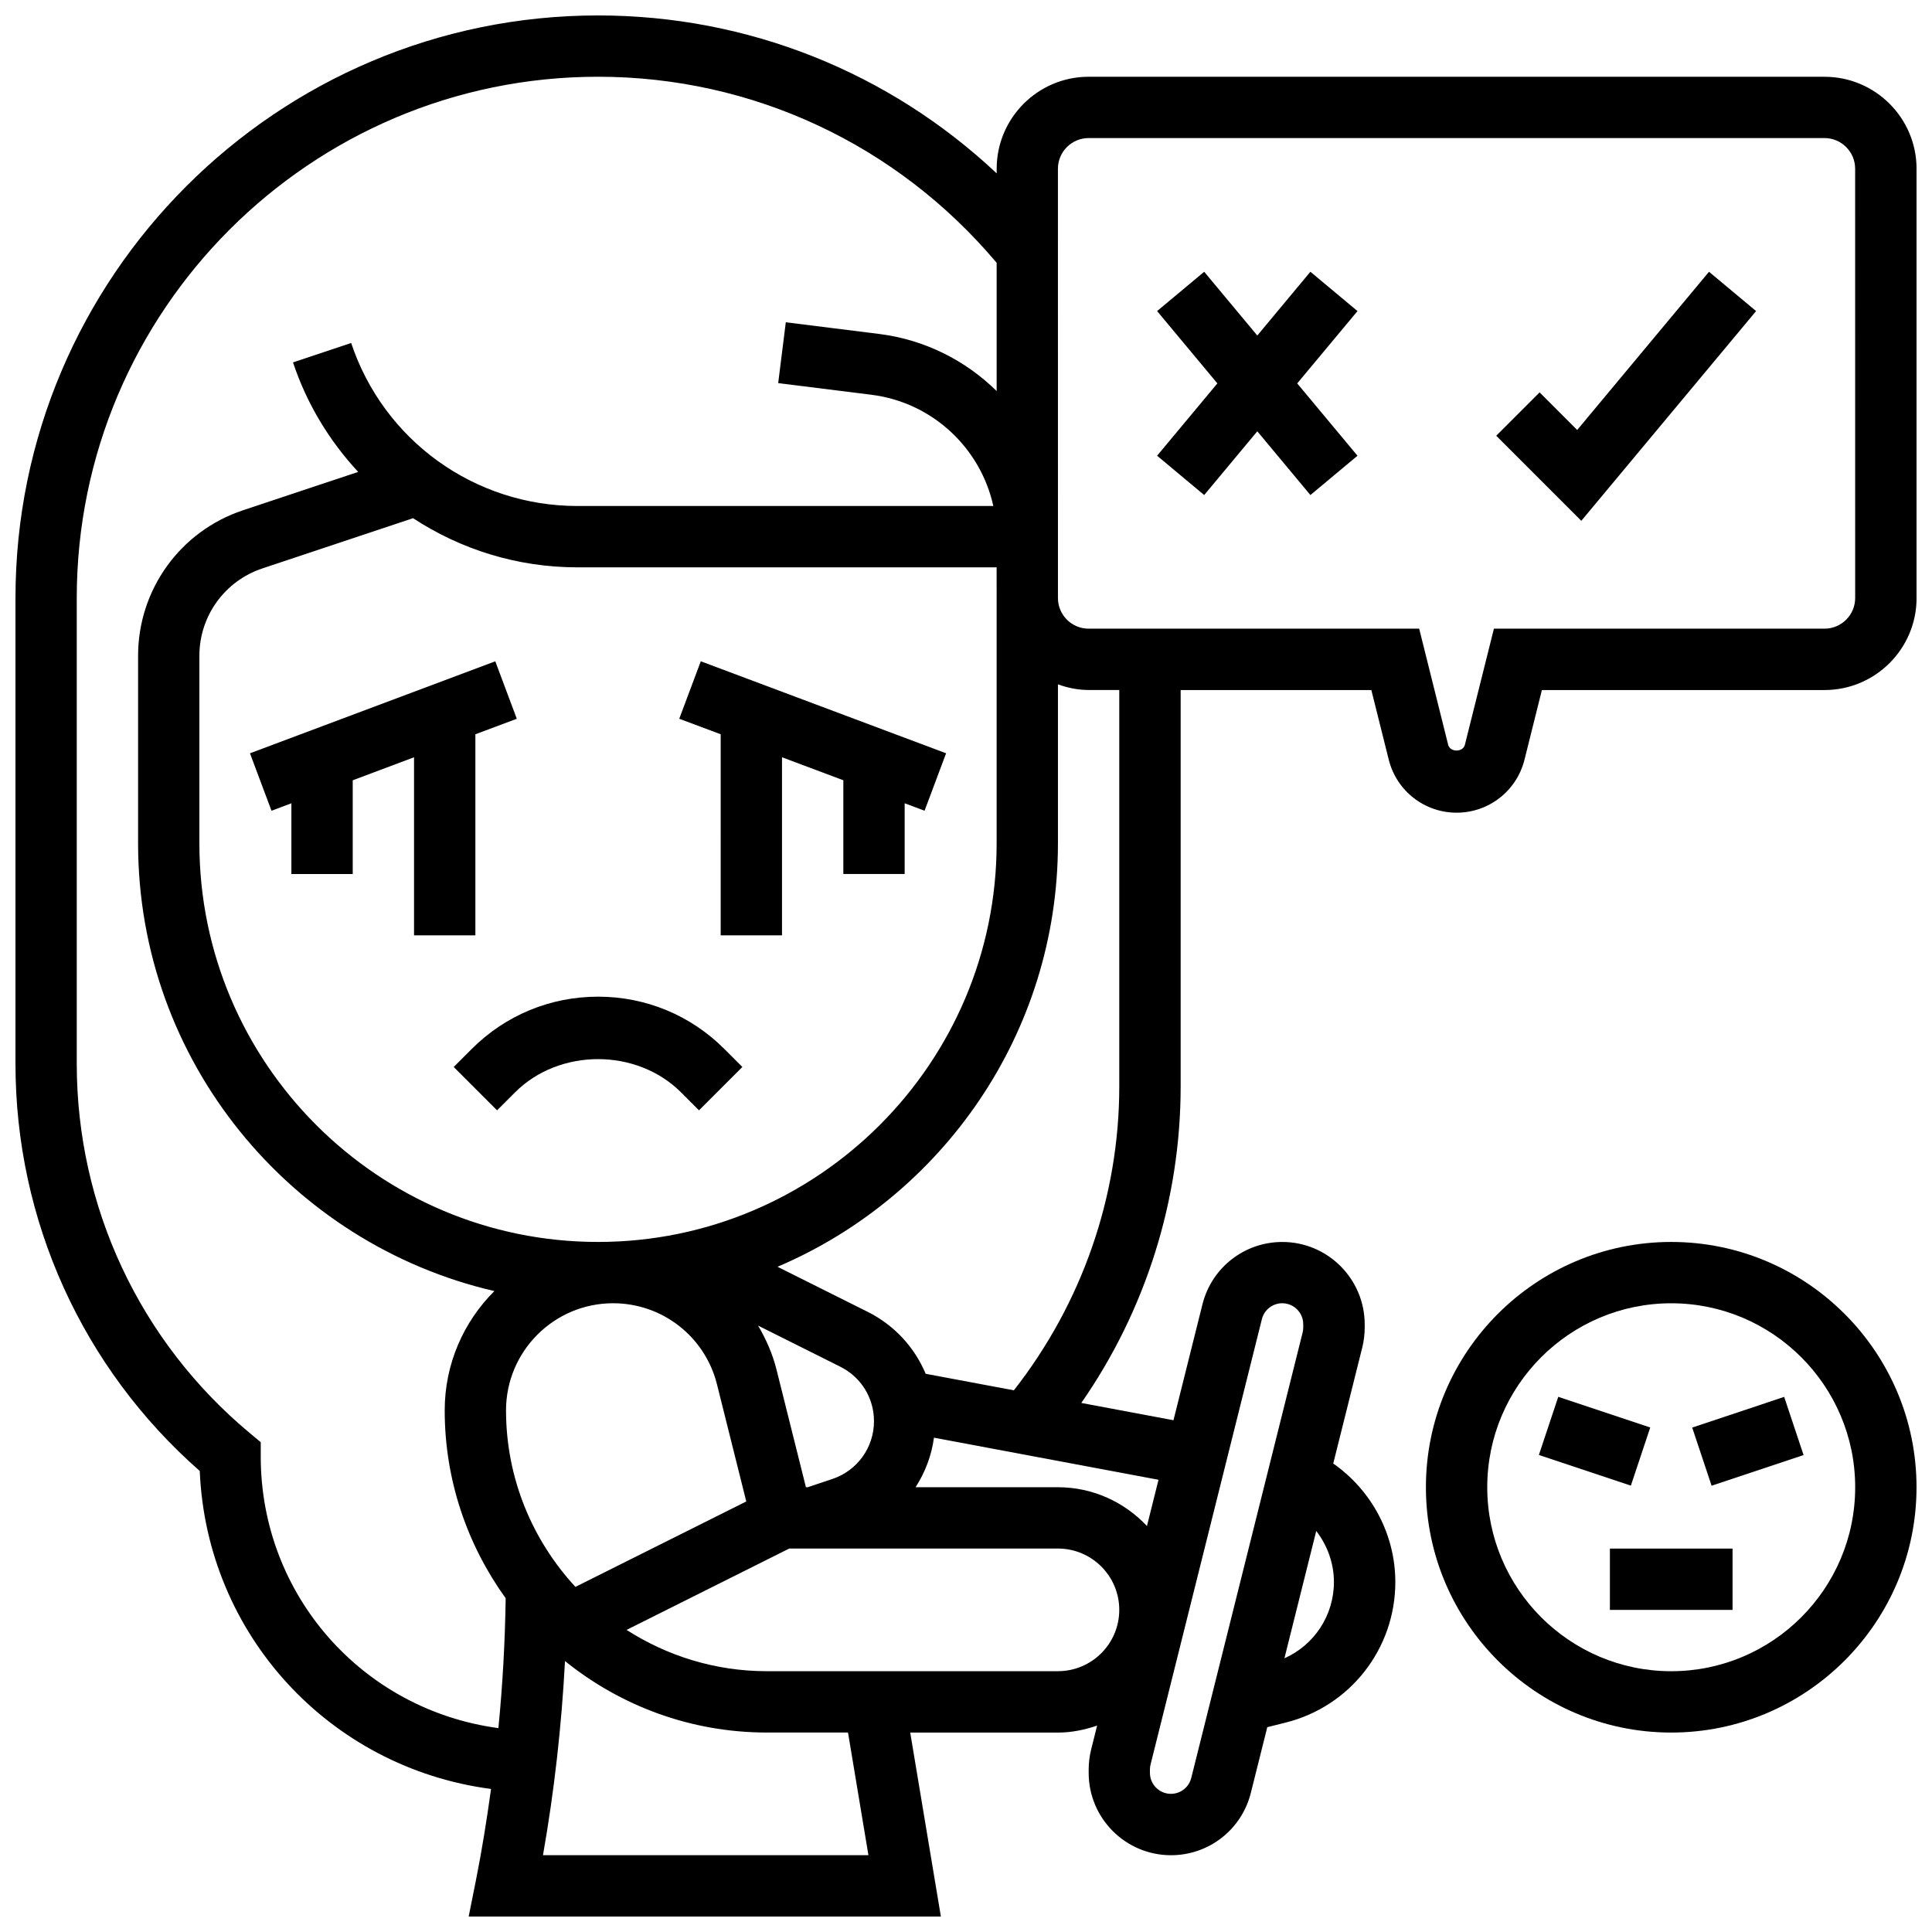
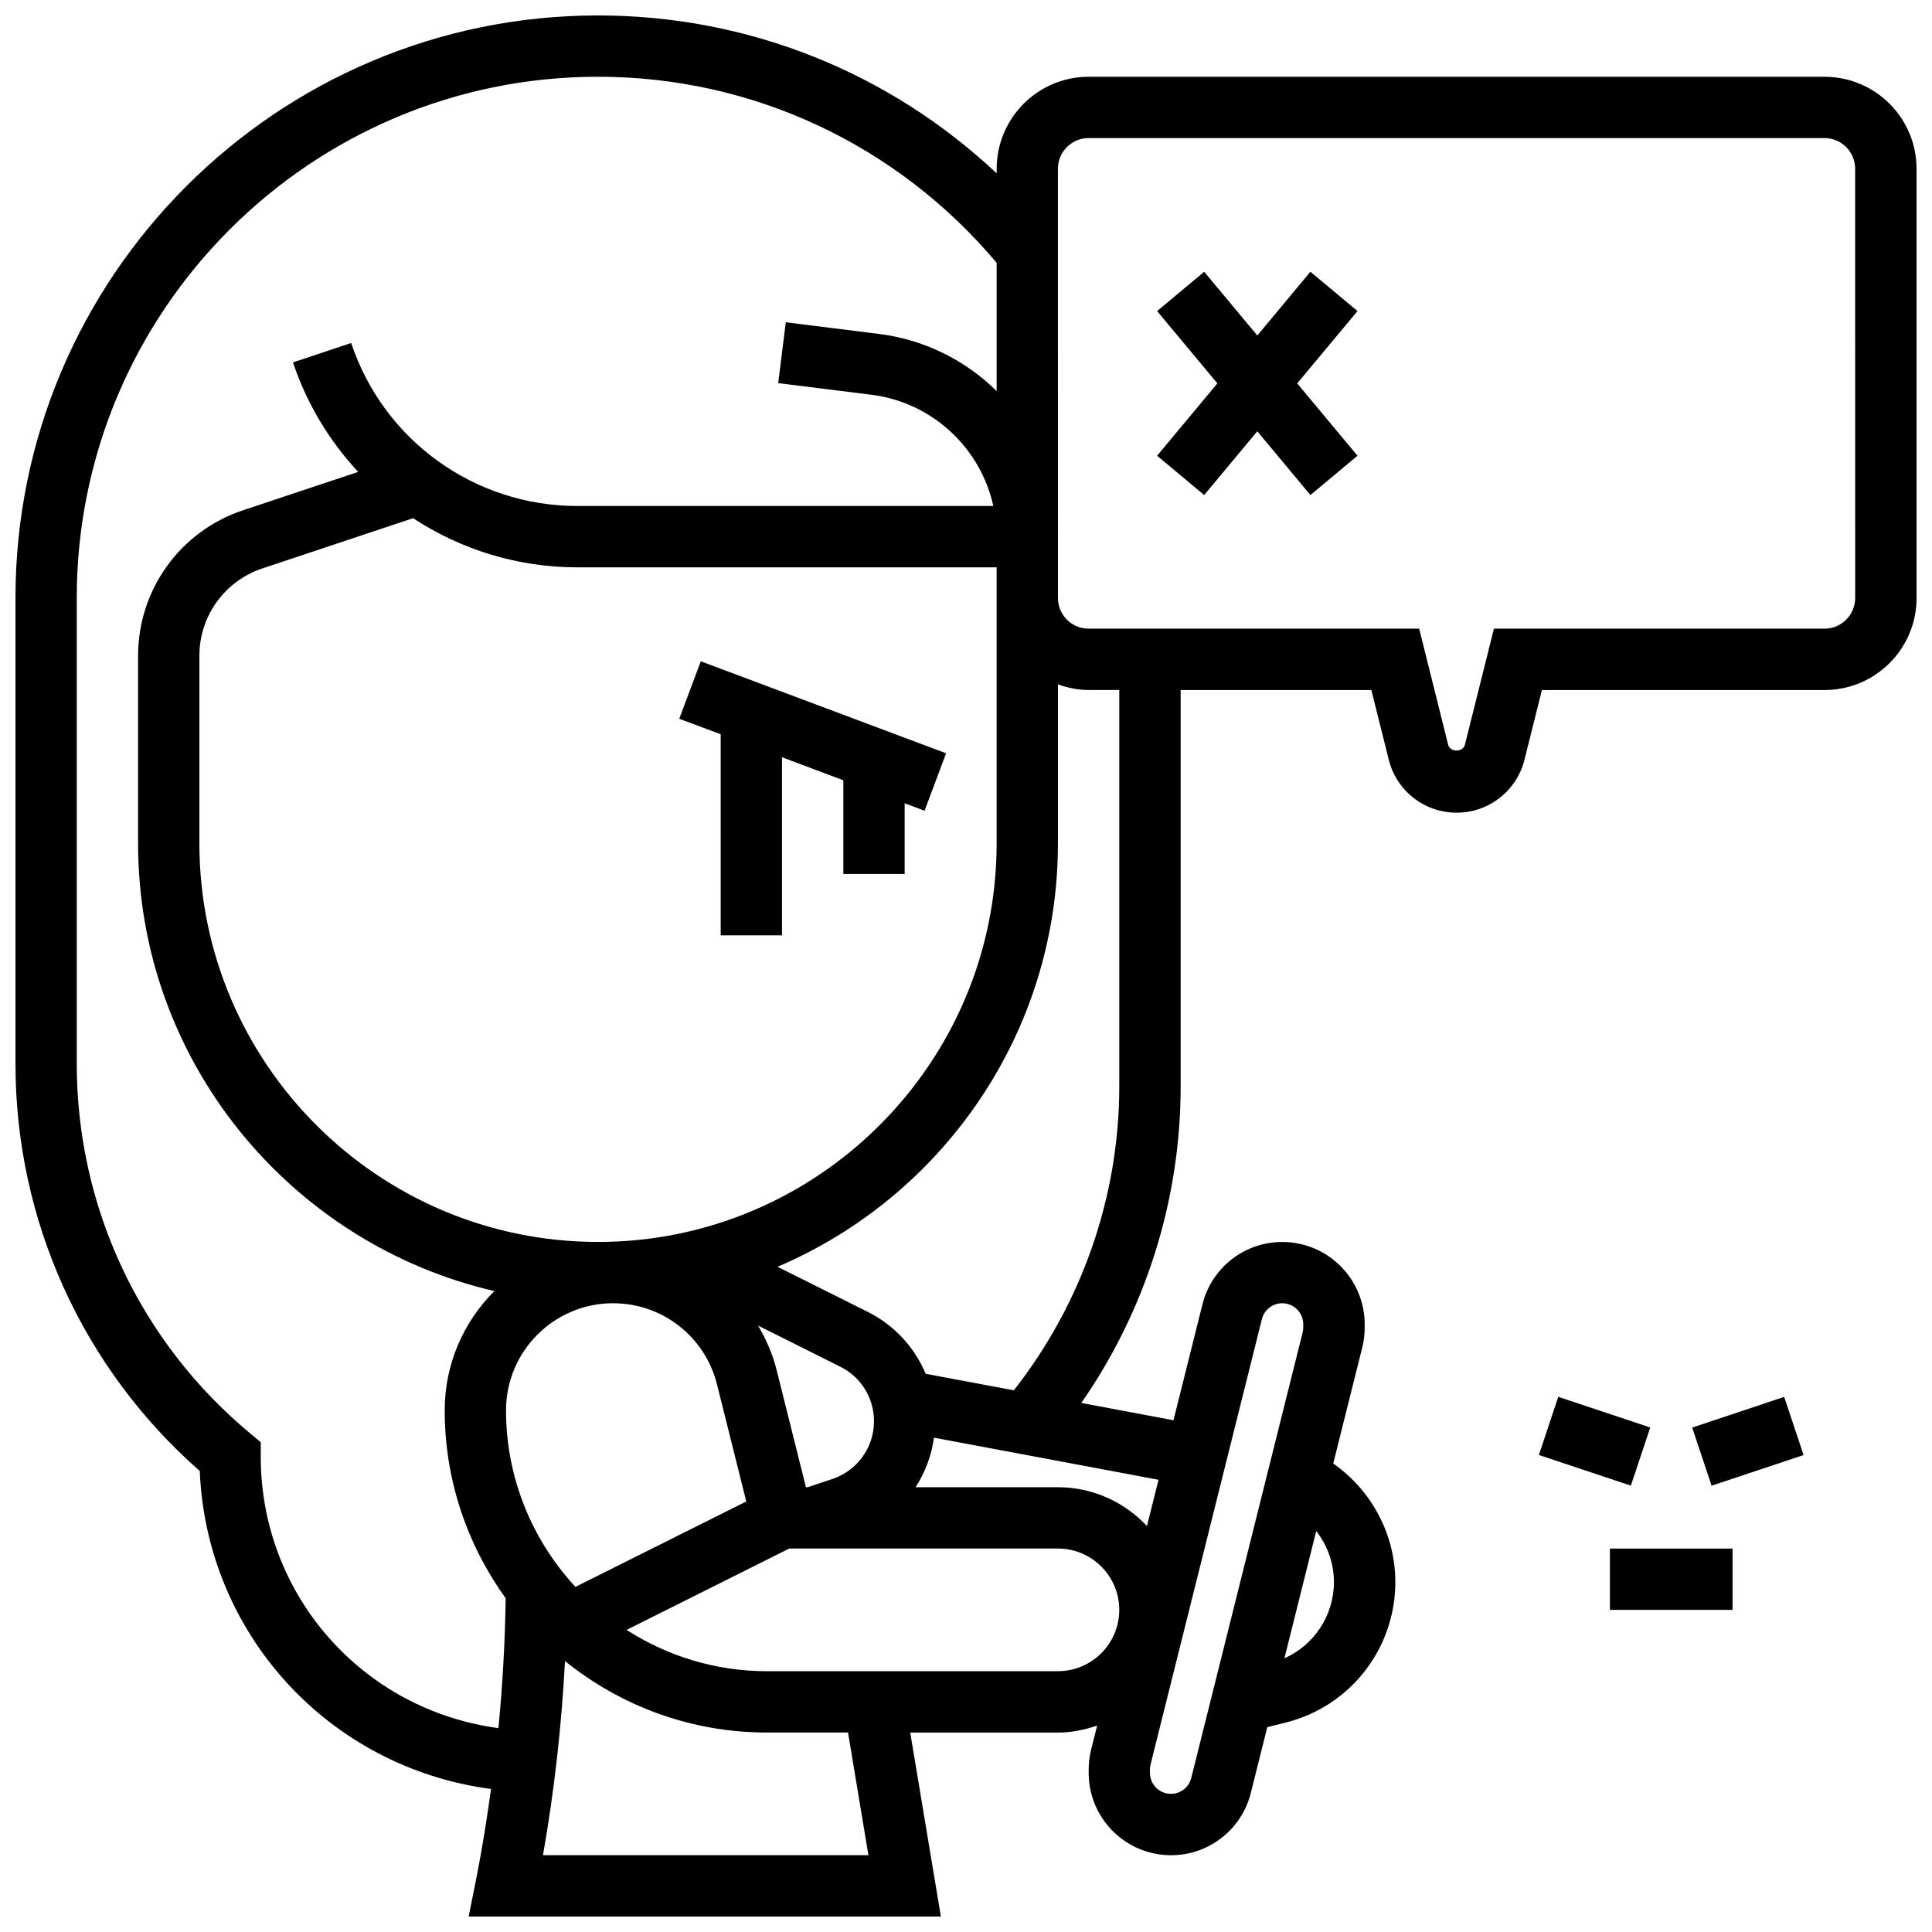
<svg xmlns="http://www.w3.org/2000/svg" width="800px" height="800px" version="1.1" viewBox="144 144 512 512">
  <defs>
    <clipPath id="b">
      <path d="m148.09 148.09h503.81v503.81h-503.81z" />
    </clipPath>
    <clipPath id="a">
-       <path d="m521 473h130.9v131h-130.9z" />
-     </clipPath>
+       </clipPath>
  </defs>
-   <path d="m269.98 391.87v-53.281l10.977-4.109-5.703-15.23-65.008 24.379 5.703 15.227 5.273-1.98v18.746h16.254v-24.84l16.25-6.098v47.188z" />
  <path d="m334.99 391.87h16.25v-47.188l16.254 6.098v24.84h16.25v-18.746l5.273 1.98 5.707-15.227-65.008-24.379-5.707 15.23 10.98 4.109z" />
-   <path d="m264.24 426.76 11.488 11.488 4.762-4.762c11.75-11.742 32.242-11.742 43.992 0l4.762 4.762 11.488-11.488-4.762-4.762c-8.934-8.949-20.828-13.871-33.48-13.871-12.652 0-24.547 4.926-33.488 13.871z" />
  <g clip-path="url(#b)">
    <path d="m627.53 164.34h-195.02c-13.441 0-24.379 10.938-24.379 24.379v1.227c-28.465-26.781-65.926-41.855-105.64-41.855-85.137 0-154.39 69.258-154.39 154.39v123.43c0 41.5 17.754 80.617 48.836 107.91 1.805 43.215 34.219 78.609 77.195 84.273-1.121 8.07-2.391 16.113-3.981 24.086l-1.949 9.723h125.14l-8.125-48.754h39.164c3.648 0 7.094-0.738 10.367-1.852l-1.594 6.379c-0.426 1.738-0.645 3.508-0.645 5.281v0.879c0 12.031 9.781 21.816 21.816 21.816 10.027 0 18.73-6.793 21.16-16.527l4.356-17.406 4.844-1.211c17.121-4.266 29.09-19.582 29.09-37.242 0-12.652-6.312-24.32-16.453-31.422l7.688-30.73c0.43-1.738 0.648-3.512 0.648-5.273v-0.879c-0.016-12.047-9.801-21.828-21.836-21.828-10.027 0-18.73 6.793-21.16 16.527l-7.68 30.715-24.426-4.582c17.051-24.516 26.328-53.836 26.328-83.867v-105.06h50.535l4.617 18.469c2.07 8.266 9.465 14.035 17.984 14.035 8.516 0 15.91-5.769 17.984-14.043l4.613-18.461h74.914c13.441 0 24.379-10.938 24.379-24.379l-0.004-113.76c0-13.438-10.938-24.379-24.375-24.379zm-414.43 365.67v-3.812l-2.926-2.438c-29.125-24.266-45.832-59.938-45.832-97.852v-123.43c0-76.176 61.969-138.14 138.14-138.14 40.996 0 79.285 18 105.64 49.309v33.984c-8.223-8.086-19.016-13.617-31.18-15.137l-24.695-3.086-2.016 16.121 24.695 3.086c16.164 2.023 28.938 14.105 32.316 29.48h-110.24c-27.238 0-51.324-17.363-59.938-43.199l-15.414 5.144c3.688 11.066 9.68 20.859 17.277 29.02l-30.559 10.18c-16.609 5.535-27.773 21.031-27.773 38.543v49.707c0 57.758 40.418 106.15 94.422 118.66-8.125 8.086-13.164 19.273-13.164 31.609 0 18.586 6.039 35.754 16.156 49.789-0.164 11.473-0.805 22.973-1.926 34.422-36.07-4.848-62.984-35.301-62.984-71.957zm195.02-227.53v65.008c0 58.246-47.391 105.64-105.64 105.64-58.25 0-105.64-47.391-105.64-105.64v-49.707c0-10.508 6.695-19.805 16.668-23.133l39.965-13.32c12.633 8.281 27.637 13.023 43.523 13.023h111.12zm-43.547 233.47-6.519 2.18h-0.473l-7.801-31.195c-1.047-4.191-2.777-8.055-4.875-11.637l21.777 10.891c5.512 2.742 8.934 8.285 8.934 14.445 0 6.965-4.438 13.117-11.043 15.316zm-68.078 28.59c-11.379-12.32-18.391-28.734-18.391-46.789 0-15.652 12.727-28.379 28.375-28.379 13.043 0 24.371 8.84 27.531 21.5l7.762 31.031zm77.648 71.102h-86.246c2.992-16.992 4.926-34.211 5.836-51.445 14.656 11.82 33.25 18.941 53.5 18.941h21.5zm-26.91-48.758c-13.691 0-26.434-4.055-37.184-10.945l43.105-21.559h71.215c8.965 0 16.25 7.289 16.25 16.25 0 8.965-7.289 16.25-16.25 16.25zm150.27-23.629c0 8.867-5.234 16.707-13.117 20.211l8.434-33.738c2.941 3.809 4.684 8.531 4.684 13.527zm-19.09-69.664c0.625-2.481 2.844-4.219 5.394-4.219 3.074 0 5.566 2.496 5.566 5.566v0.879c0 0.453-0.059 0.902-0.172 1.348l-29.504 118c-0.617 2.481-2.836 4.219-5.387 4.219-3.07 0-5.566-2.492-5.566-5.566v-0.879c0-0.453 0.059-0.902 0.172-1.348zm-30.457 54.816c-5.93-6.297-14.277-10.277-23.59-10.277h-37.73c2.527-3.926 4.234-8.371 4.875-13.133l59.508 11.156zm-7.336-116.49c0 29.211-9.953 57.59-27.938 80.527l-23.371-4.379c-2.934-6.996-8.266-12.863-15.359-16.414l-23.898-11.945c43.637-18.578 74.312-61.879 74.312-112.22v-42.125c2.555 0.91 5.266 1.492 8.129 1.492h8.125zm195.02-129.44c0 4.484-3.648 8.125-8.125 8.125h-87.609l-7.695 30.773c-0.512 2.031-3.918 2.023-4.43 0.008l-7.684-30.781h-87.605c-4.477 0-8.125-3.641-8.125-8.125v-16.25l-0.004-97.516c0-4.484 3.648-8.125 8.125-8.125h195.02c4.477 0 8.125 3.641 8.125 8.125z" />
  </g>
  <path d="m491.27 216.02-14.074 16.895-14.074-16.895-12.48 10.418 15.973 19.168-15.973 19.168 12.48 10.418 14.074-16.895 14.074 16.895 12.48-10.418-15.977-19.168 15.977-19.168z" />
-   <path d="m561.97 257.95-9.961-9.965-11.492 11.492 22.543 22.543 46.324-55.582-12.48-10.418z" />
  <g clip-path="url(#a)">
    <path d="m586.89 473.13c-35.844 0-65.008 29.164-65.008 65.008s29.164 65.008 65.008 65.008 65.008-29.164 65.008-65.008-29.164-65.008-65.008-65.008zm0 113.76c-26.891 0-48.754-21.867-48.754-48.754 0-26.891 21.867-48.754 48.754-48.754 26.891 0 48.754 21.867 48.754 48.754 0.004 26.887-21.863 48.754-48.754 48.754z" />
  </g>
  <path d="m551.82 529.58 5.137-15.41 24.375 8.125-5.137 15.41z" />
  <path d="m592.45 522.32 24.375-8.133 5.141 15.41-24.375 8.133z" />
  <path d="m570.64 554.39h32.504v16.25h-32.504z" />
</svg>